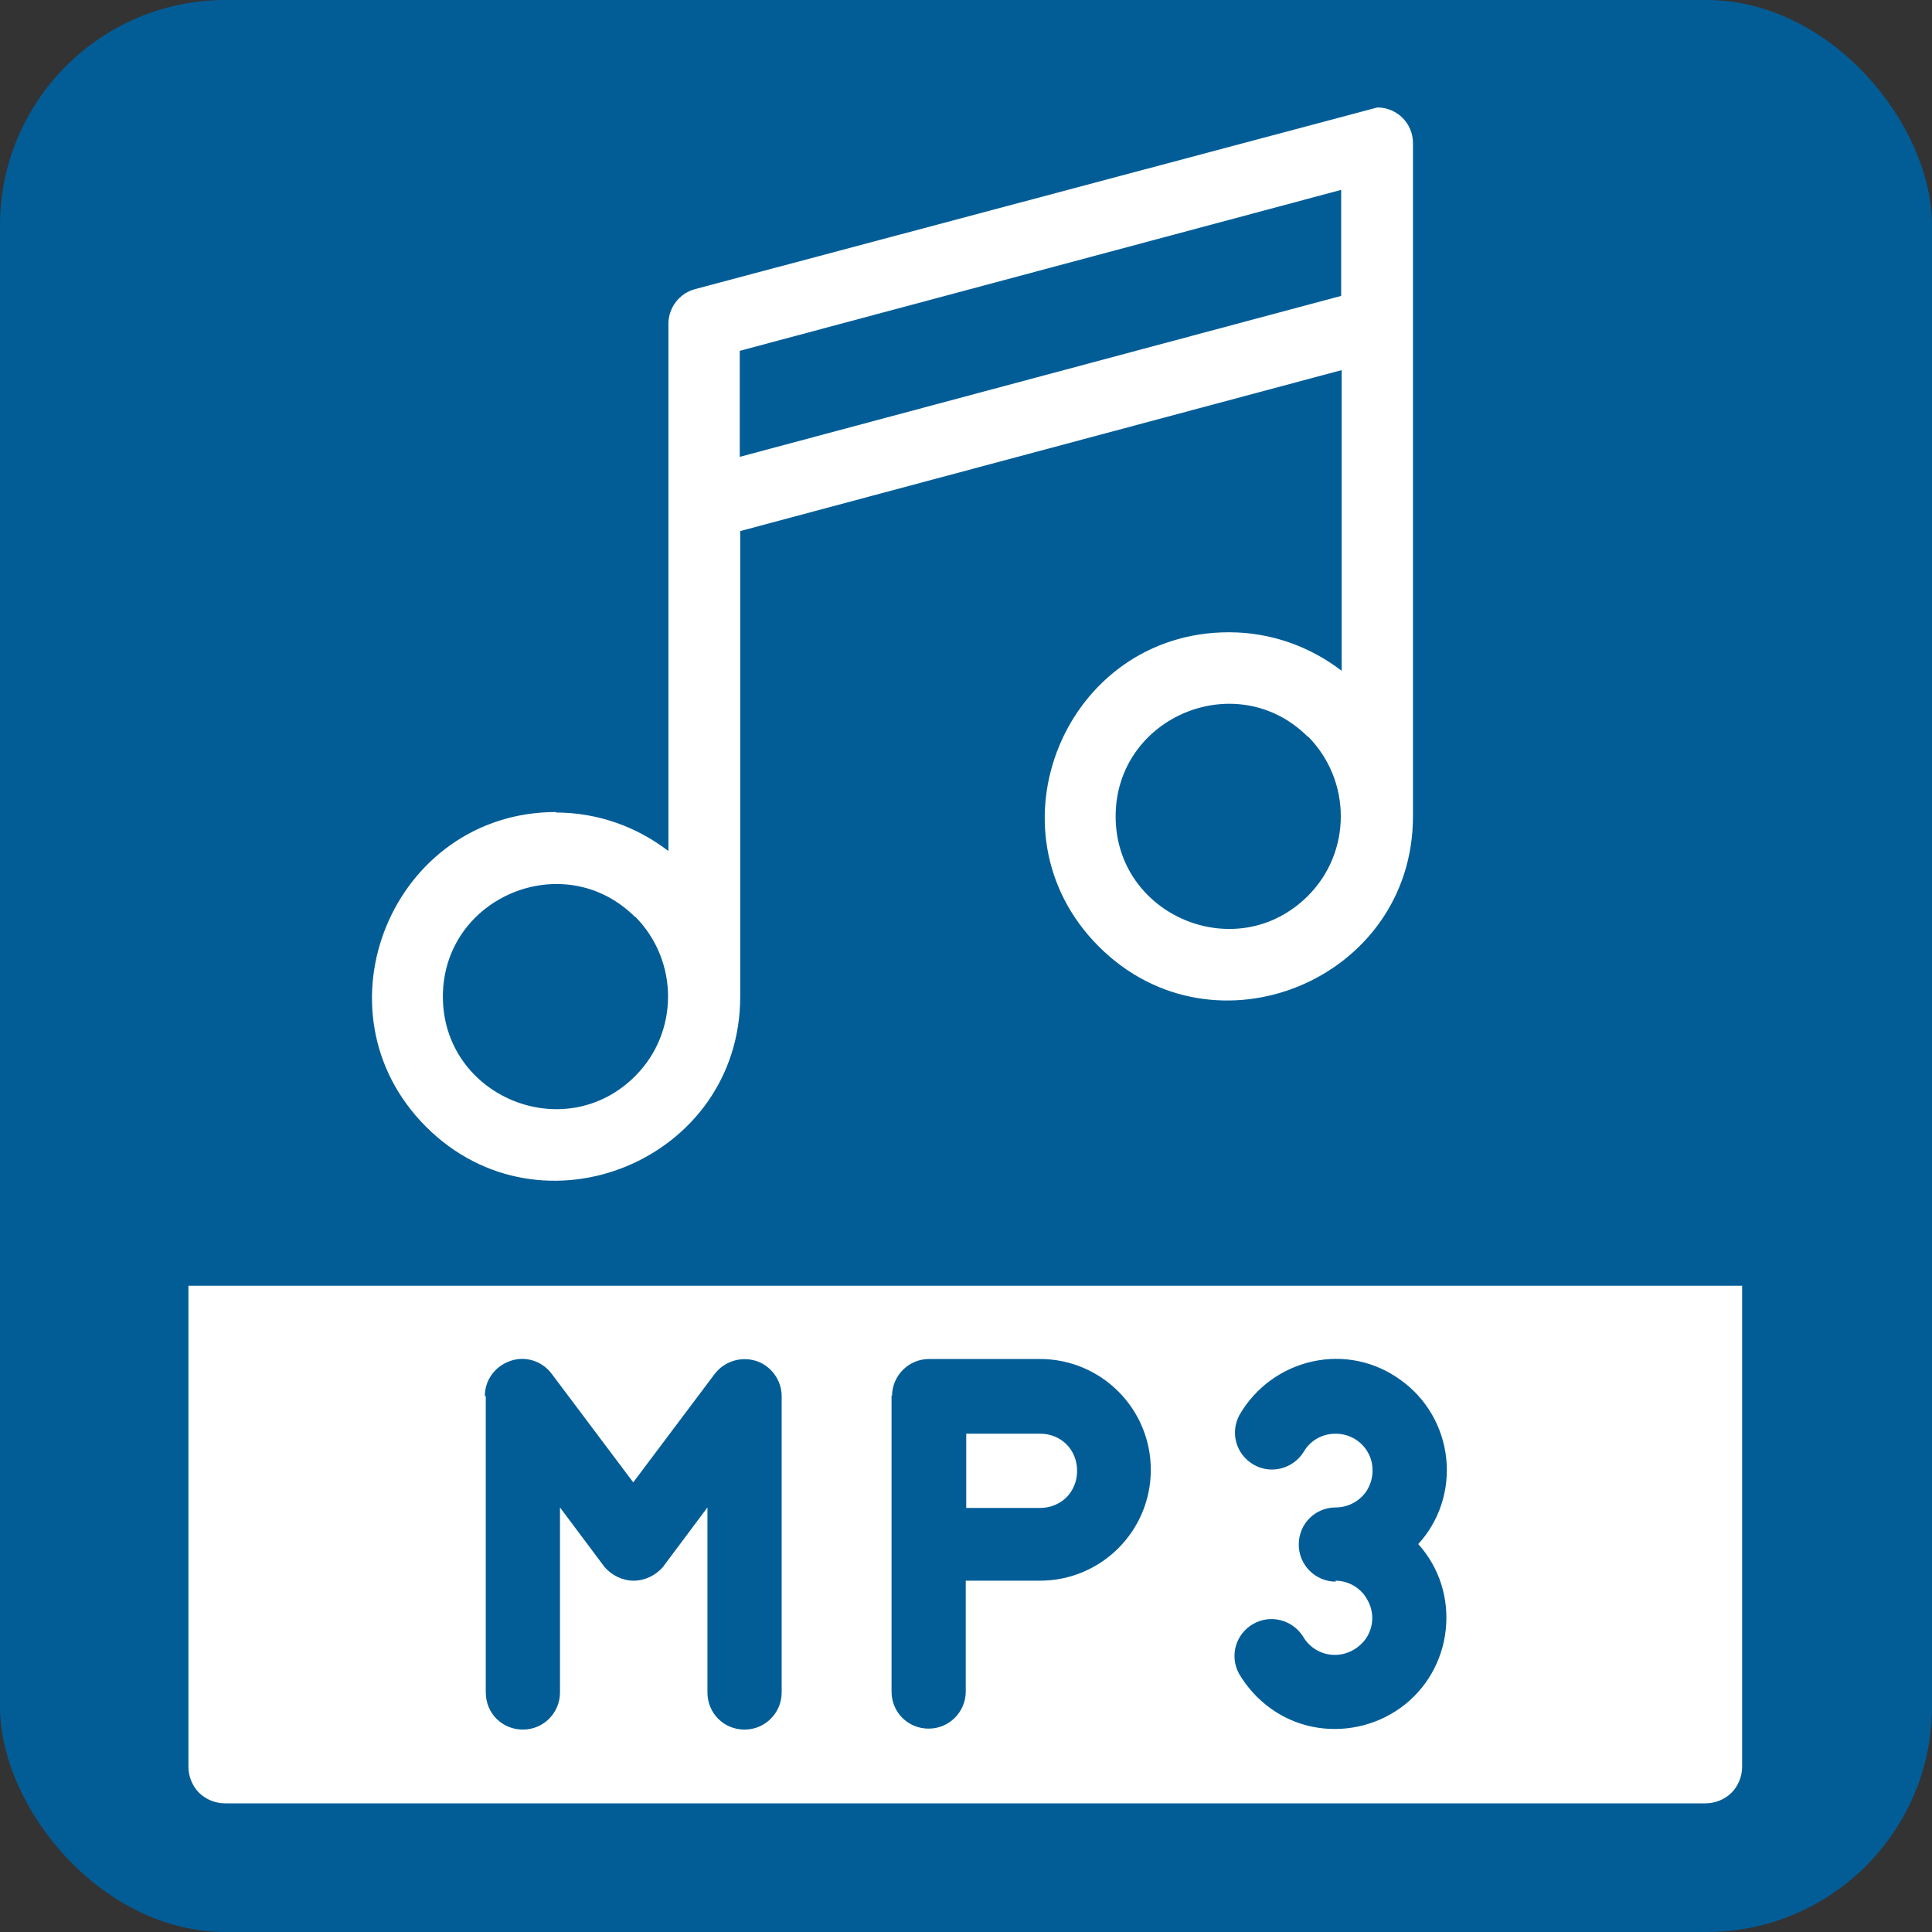
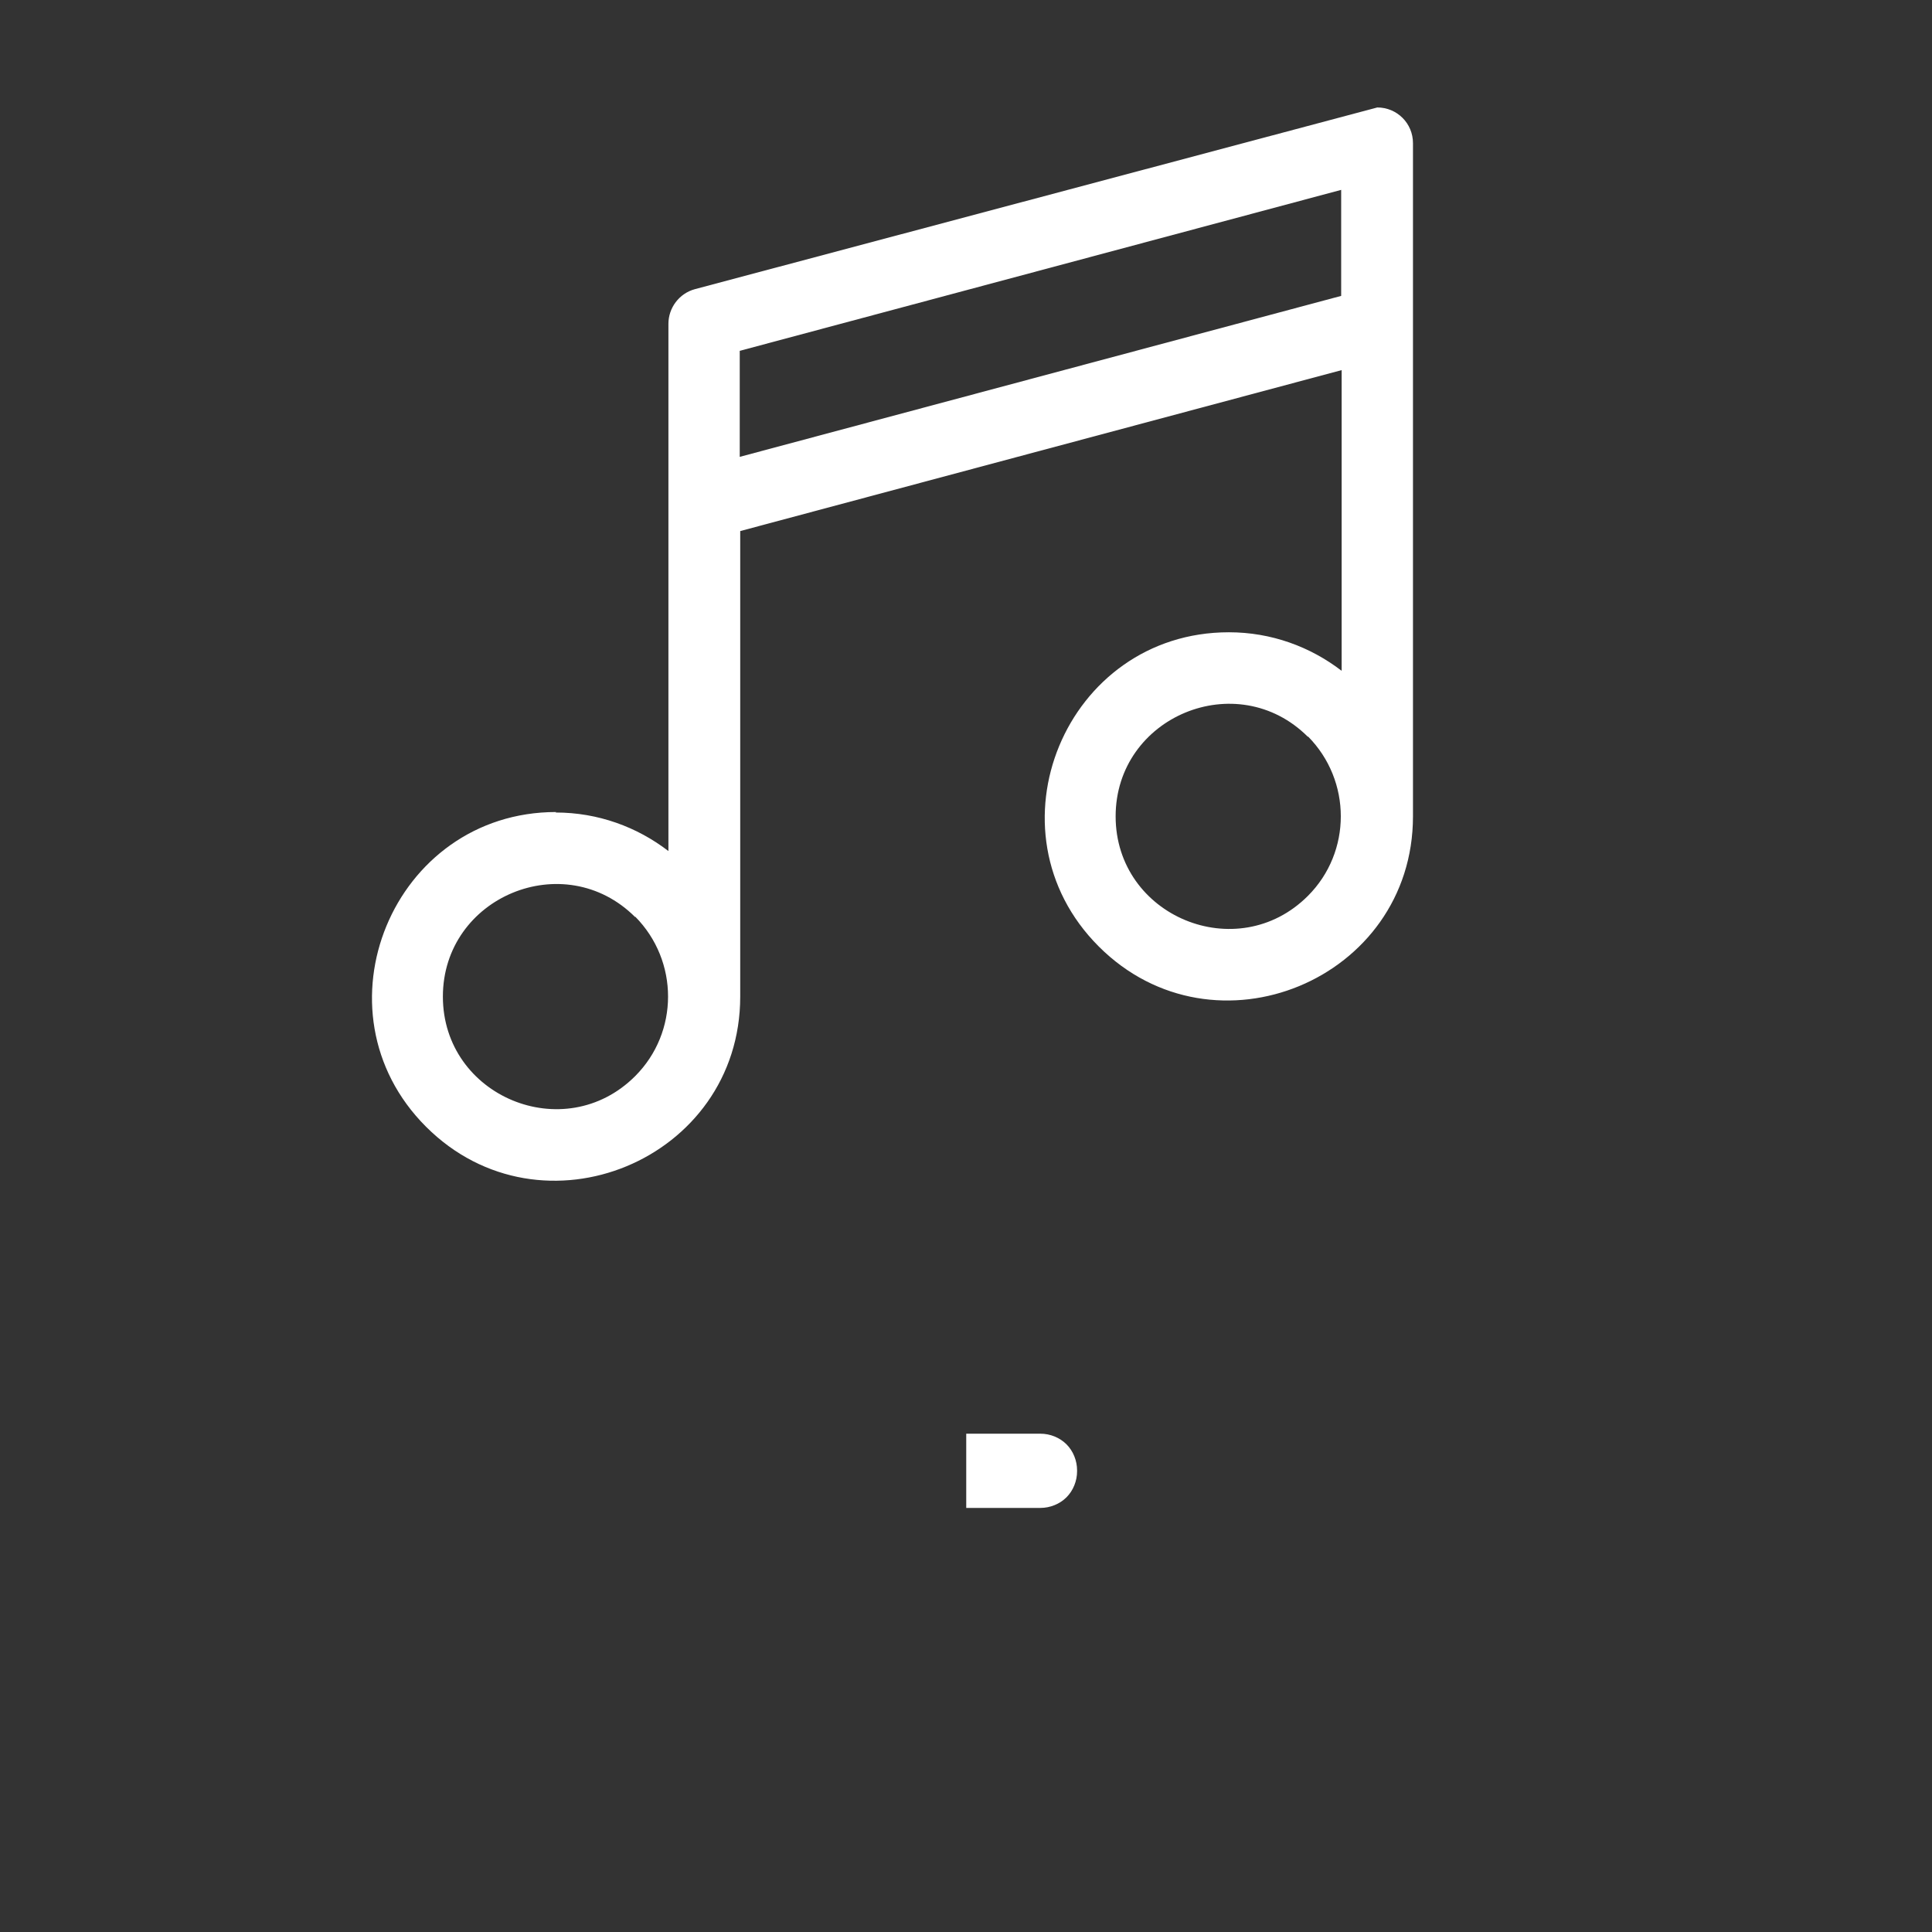
<svg xmlns="http://www.w3.org/2000/svg" id="Ebene_2" data-name="Ebene 2" viewBox="0 0 40.09 40.09">
  <rect x="0" y="0" width="40.09" height="40.09" fill="#333333" stroke="none" />
  <defs>
    <style>
      .cls-1, .cls-2 {
        fill: #fff;
      }

      .cls-2 {
        fill-rule: evenodd;
      }

      .cls-3 {
        fill: #025d97;
      }
    </style>
  </defs>
  <g id="Ebene_1-2" data-name="Ebene 1">
    <g>
-       <rect class="cls-3" width="40.09" height="40.09" rx="4.68" ry="4.68" />
      <g>
        <path class="cls-1" d="M22.35,30.51c0-.2-.08-.4-.22-.54s-.34-.22-.54-.22h-1.54v1.54h1.54c.2,0,.4-.08.54-.22s.22-.34.22-.54h0Z" />
-         <path class="cls-1" d="M3.91,36.66c0,.2.08.4.22.54s.34.22.54.22h30.72c.2,0,.4-.08.54-.22s.22-.34.22-.54v-9.98H3.91v9.98ZM27.72,32.82c-.42,0-.77-.34-.77-.77s.34-.77.77-.77c.27,0,.53-.15.66-.38s.14-.53,0-.77c-.14-.24-.39-.38-.67-.38s-.53.15-.66.38c-.22.35-.68.47-1.04.26-.36-.21-.49-.66-.29-1.03.33-.57.88-.97,1.52-1.11.64-.14,1.3,0,1.83.39.53.38.87.97.94,1.62.07.65-.14,1.3-.58,1.78.44.49.64,1.13.57,1.78-.07.65-.41,1.24-.94,1.62-.53.38-1.2.52-1.83.39-.64-.13-1.19-.54-1.52-1.1-.2-.37-.07-.82.29-1.03.36-.21.82-.09,1.04.26.14.24.39.38.66.38s.53-.15.67-.38c.14-.24.14-.53,0-.77-.13-.24-.39-.39-.66-.39h0ZM18.51,28.97c0-.42.34-.77.77-.77h2.3c1.27,0,2.3,1.03,2.3,2.3s-1.03,2.3-2.3,2.3h-1.54v2.3c0,.42-.34.77-.77.77s-.77-.34-.77-.77v-6.15ZM10.06,28.97c0-.33.21-.62.53-.73.31-.11.66,0,.86.27l1.69,2.25,1.69-2.25c.2-.26.54-.37.86-.27.31.1.53.4.53.73v6.15c0,.42-.34.77-.77.77s-.77-.34-.77-.77v-3.84l-.92,1.23c-.15.18-.38.29-.61.29s-.46-.11-.61-.29l-.92-1.23v3.84c0,.42-.34.77-.77.77s-.77-.34-.77-.77v-6.15Z" />
      </g>
      <path class="cls-2" d="M11.53,16.86c.88,0,1.69.3,2.34.8V6.72h0c0-.33.22-.63.55-.72l14.16-3.77c.41,0,.74.33.74.74v13.97c0,3.39-4.12,5.1-6.52,2.7s-.69-6.52,2.7-6.52c.88,0,1.69.3,2.34.8v-6.24l-12.48,3.34v9.66c0,3.39-4.12,5.1-6.52,2.7-2.4-2.4-.69-6.53,2.7-6.53h0ZM27.14,15.29c-1.47-1.47-3.99-.42-3.99,1.65s2.52,3.12,3.99,1.65c.91-.91.91-2.39,0-3.31h0ZM27.83,6.14v-2.2l-12.48,3.34v2.2l12.48-3.34ZM13.18,19.03c-1.47-1.47-3.99-.42-3.99,1.65s2.52,3.12,3.99,1.65c.91-.91.91-2.39,0-3.31h0Z" />
    </g>
  </g>
</svg>